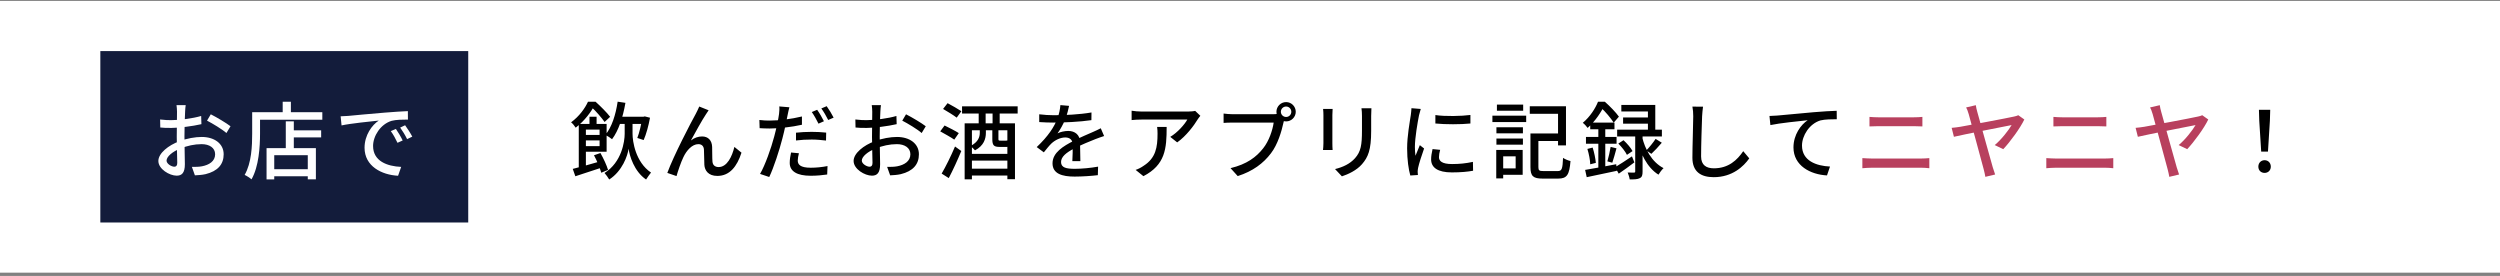
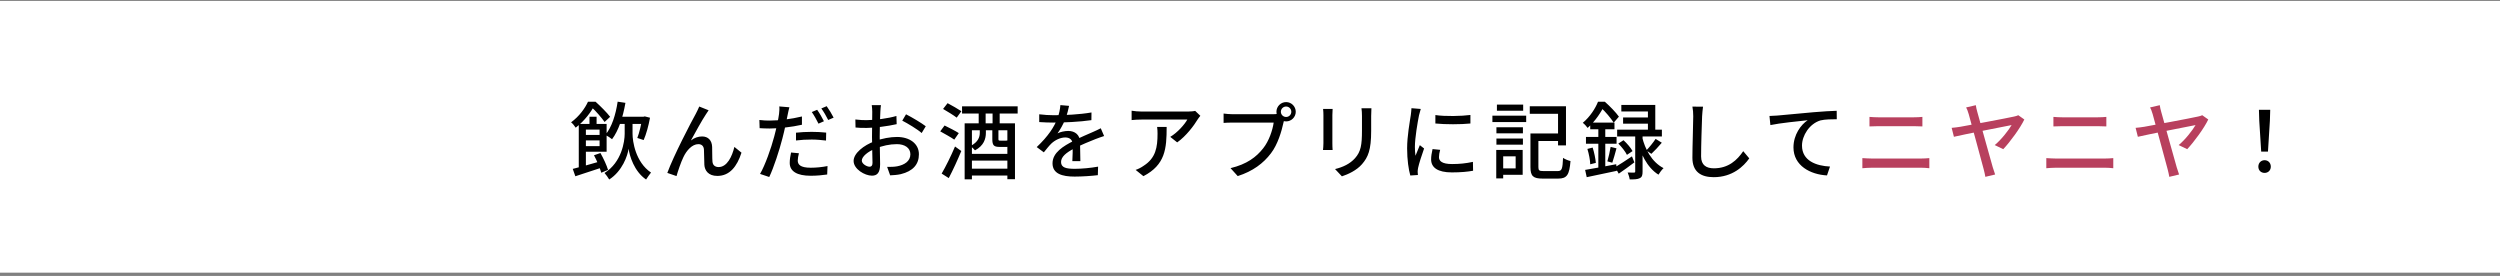
<svg xmlns="http://www.w3.org/2000/svg" width="598" height="66" viewBox="0 0 598 66" fill="none">
  <rect x="0" y="0" width="598" height="66" fill="#808080" stroke="none" />
  <rect width="598" height="65" transform="translate(0 0.22)" fill="white" />
-   <rect width="88" height="41" transform="translate(24 12.22)" fill="#131C3B" />
-   <path d="M44.42 25.14C44.36 25.5 44.3 26.18 44.28 26.68C44.2 28.02 44.12 30.7 44.12 32.68C44.12 34.8 44.22 38.08 44.22 39.28C44.22 41.4 43.46 42.02 42.26 42.02C40.54 42.02 37.88 40.44 37.88 38.5C37.88 36.66 40.3 34.74 42.92 33.78C44.7 33.1 46.7 32.76 48.26 32.76C51.26 32.76 53.5 34.34 53.5 36.9C53.5 39.3 52.1 40.94 49.16 41.66C48.26 41.86 47.38 41.9 46.62 41.94L45.9 39.92C46.72 39.92 47.58 39.92 48.3 39.78C50 39.46 51.46 38.58 51.46 36.9C51.46 35.34 50.06 34.48 48.24 34.48C46.5 34.48 44.8 34.86 43.16 35.52C41.28 36.24 39.84 37.46 39.84 38.42C39.84 39.2 41.04 39.88 41.7 39.88C42.12 39.88 42.4 39.64 42.4 38.96C42.4 37.86 42.28 35.08 42.28 32.76C42.28 30.48 42.34 27.56 42.34 26.7C42.34 26.3 42.28 25.48 42.22 25.14H44.42ZM50.42 27.34C51.88 28.08 54.12 29.42 55.14 30.2L54.16 31.82C53.18 30.94 50.78 29.5 49.52 28.86L50.42 27.34ZM38.3 28.58C39.44 28.72 40.22 28.74 40.94 28.74C42.96 28.74 46.1 28.34 48.12 27.74L48.18 29.7C46.02 30.2 42.78 30.6 41 30.6C39.78 30.6 39.02 30.58 38.34 30.5L38.3 28.58ZM69.28 31.18H76.82V32.86H69.28V31.18ZM64.76 40.48H74.54V42.16H64.76V40.48ZM68.36 29.02H70.28V36.38H68.36V29.02ZM63.76 35.44H75.56V42.9H73.62V37.12H65.6V42.92H63.76V35.44ZM67.62 24.34H69.58V27.86H67.62V24.34ZM61.24 26.84H77.1V28.64H61.24V26.84ZM60.32 26.84H62.2V31.96C62.2 35.1 61.92 39.82 60.16 42.9C59.82 42.58 58.98 42.04 58.52 41.84C60.18 38.96 60.32 34.84 60.32 31.96V26.84ZM81.48 27.82C82.26 27.8 82.96 27.76 83.34 27.72C84.8 27.58 88.38 27.24 92.04 26.94C94.18 26.76 96.18 26.64 97.56 26.58L97.58 28.6C96.46 28.6 94.72 28.62 93.68 28.9C91.02 29.7 89.24 32.54 89.24 34.92C89.24 38.56 92.64 39.78 95.96 39.92L95.22 42.04C91.3 41.84 87.2 39.76 87.2 35.34C87.2 32.34 88.98 29.9 90.6 28.84C88.58 29.06 83.92 29.52 81.7 30L81.48 27.82ZM94.7 30.84C95.18 31.52 95.92 32.76 96.32 33.6L95.08 34.16C94.6 33.14 94.1 32.22 93.48 31.36L94.7 30.84ZM96.9 29.96C97.4 30.64 98.18 31.84 98.62 32.68L97.38 33.28C96.88 32.26 96.34 31.38 95.72 30.52L96.9 29.96Z" fill="white" />
  <path d="M147.423 27.92H154.103V29.64H147.423V27.92ZM147.743 24.32L149.603 24.6C149.003 28.08 147.943 31.26 146.403 33.3C146.083 33.02 145.243 32.48 144.803 32.26C146.343 30.42 147.283 27.44 147.743 24.32ZM150.383 28.6H151.303V32C151.303 33.76 151.983 38.76 155.723 41.28C155.383 41.7 154.823 42.48 154.543 42.94C151.683 41 150.583 37.26 150.363 35.58C150.123 37.24 148.863 40.92 145.723 42.94C145.483 42.52 144.943 41.74 144.603 41.38C148.723 38.8 149.423 33.84 149.423 32V28.6H150.383ZM153.623 27.92H153.923L154.223 27.84L155.483 28.16C155.143 30.04 154.563 32.16 153.963 33.5L152.443 33C152.923 31.8 153.383 29.8 153.623 28.24V27.92ZM141.003 27.92H142.703V30.28H141.003V27.92ZM138.443 29.64H140.143V40.86H138.443V29.64ZM139.463 32.28H144.283V33.58H139.463V32.28ZM137.003 40.4C138.723 39.98 141.383 39.24 143.923 38.5L144.143 40.02C141.883 40.78 139.503 41.56 137.623 42.16L137.003 40.4ZM142.083 37.14L143.623 36.6C144.343 37.88 145.143 39.58 145.443 40.64L143.823 41.32C143.523 40.24 142.803 38.46 142.083 37.14ZM139.463 29.64H145.103V36.3H139.463V34.96H143.423V31H139.463V29.64ZM140.643 24.34H141.663V24.72H142.223V25.22C141.343 26.76 139.943 28.82 137.703 30.54C137.463 30.14 136.963 29.52 136.603 29.26C138.563 27.82 139.923 25.92 140.643 24.34ZM141.143 24.34H142.463C143.663 25.42 145.163 26.92 145.943 27.94L144.623 29.18C143.943 28.22 142.563 26.58 141.463 25.6H141.143V24.34ZM169.503 26.38C169.303 26.64 169.083 26.98 168.863 27.34C167.923 28.74 166.283 31.74 165.263 33.6C166.123 32.92 167.063 32.64 167.943 32.64C169.343 32.64 170.283 33.52 170.343 35.14C170.383 36.2 170.343 37.76 170.423 38.68C170.503 39.58 171.123 39.96 171.903 39.96C173.923 39.96 175.123 37.42 175.663 35.14L177.363 36.52C176.303 39.82 174.543 42.08 171.583 42.08C169.403 42.08 168.563 40.74 168.483 39.44C168.423 38.32 168.443 36.74 168.383 35.76C168.323 34.96 167.863 34.48 167.043 34.48C165.543 34.48 164.203 36.02 163.463 37.6C162.883 38.78 162.103 41.1 161.823 42.12L159.623 41.36C161.083 37.34 165.343 29.16 166.423 27.24C166.663 26.74 166.983 26.18 167.263 25.48L169.503 26.38ZM188.823 25.66C188.683 26.14 188.503 26.96 188.423 27.38C188.143 28.78 187.683 31.12 187.143 33.14C186.423 35.96 185.083 40.08 184.003 42.34L181.803 41.6C183.003 39.56 184.463 35.44 185.203 32.62C185.703 30.76 186.203 28.4 186.343 27.28C186.423 26.64 186.463 25.9 186.403 25.46L188.823 25.66ZM184.103 28.84C186.403 28.84 189.283 28.48 191.823 27.86V29.84C189.343 30.4 186.263 30.74 184.063 30.74C183.143 30.74 182.423 30.7 181.703 30.66L181.643 28.7C182.623 28.82 183.323 28.84 184.103 28.84ZM190.403 31.74C191.483 31.62 192.843 31.54 194.143 31.54C195.303 31.54 196.503 31.6 197.623 31.72L197.583 33.62C196.563 33.5 195.363 33.38 194.183 33.38C192.863 33.38 191.643 33.44 190.403 33.6V31.74ZM191.103 36.66C190.943 37.28 190.823 37.92 190.823 38.4C190.823 39.32 191.383 40.12 193.923 40.12C195.243 40.12 196.623 39.98 197.943 39.72L197.863 41.74C196.763 41.9 195.423 42.04 193.903 42.04C190.663 42.04 188.903 40.98 188.903 38.98C188.903 38.14 189.043 37.3 189.223 36.48L191.103 36.66ZM195.463 26.26C195.983 26.98 196.703 28.22 197.083 29L195.783 29.58C195.383 28.76 194.723 27.56 194.183 26.8L195.463 26.26ZM197.743 25.4C198.283 26.14 199.043 27.4 199.403 28.14L198.103 28.7C197.683 27.84 197.023 26.7 196.463 25.94L197.743 25.4ZM210.723 25.14C210.663 25.5 210.603 26.18 210.583 26.68C210.503 28.02 210.423 30.7 210.423 32.68C210.423 34.8 210.523 38.08 210.523 39.28C210.523 41.4 209.763 42.02 208.563 42.02C206.843 42.02 204.183 40.44 204.183 38.5C204.183 36.66 206.603 34.74 209.223 33.78C211.003 33.1 213.003 32.76 214.563 32.76C217.563 32.76 219.803 34.34 219.803 36.9C219.803 39.3 218.403 40.94 215.463 41.66C214.563 41.86 213.683 41.9 212.923 41.94L212.203 39.92C213.023 39.92 213.883 39.92 214.603 39.78C216.303 39.46 217.763 38.58 217.763 36.9C217.763 35.34 216.363 34.48 214.543 34.48C212.803 34.48 211.103 34.86 209.463 35.52C207.583 36.24 206.143 37.46 206.143 38.42C206.143 39.2 207.343 39.88 208.003 39.88C208.423 39.88 208.703 39.64 208.703 38.96C208.703 37.86 208.583 35.08 208.583 32.76C208.583 30.48 208.643 27.56 208.643 26.7C208.643 26.3 208.583 25.48 208.523 25.14H210.723ZM216.723 27.34C218.183 28.08 220.423 29.42 221.443 30.2L220.463 31.82C219.483 30.94 217.083 29.5 215.823 28.86L216.723 27.34ZM204.603 28.58C205.743 28.72 206.523 28.74 207.243 28.74C209.263 28.74 212.403 28.34 214.423 27.74L214.483 29.7C212.323 30.2 209.083 30.6 207.303 30.6C206.083 30.6 205.323 30.58 204.643 30.5L204.603 28.58ZM230.123 25.44H243.423V27.16H230.123V25.44ZM231.683 36.8H241.723V38.42H231.683V36.8ZM231.683 40.34H241.723V41.98H231.683V40.34ZM230.743 29.5H242.783V42.86H240.963V31.16H232.483V42.9H230.743V29.5ZM225.583 26.06L226.663 24.68C227.703 25.24 229.203 26.08 229.963 26.6L228.843 28.14C228.123 27.58 226.643 26.68 225.583 26.06ZM224.903 31.42L225.943 30.02C227.003 30.54 228.563 31.32 229.343 31.84L228.263 33.4C227.503 32.86 225.983 32.02 224.903 31.42ZM225.243 41.52C226.163 39.96 227.463 37.36 228.443 35.04L229.943 36.12C229.063 38.26 227.943 40.7 226.943 42.6L225.243 41.52ZM234.103 26.34H235.763V30.6H234.103V26.34ZM237.423 26.32H239.123V30.62H237.423V26.32ZM234.363 30.46H235.823V31.78C235.823 33.2 235.323 34.86 233.223 35.96C233.003 35.68 232.423 35.14 232.123 34.94C233.983 33.98 234.363 32.8 234.363 31.76V30.46ZM237.363 30.48H238.823V33.24C238.823 33.6 238.883 33.64 239.303 33.64C239.463 33.64 240.383 33.64 240.603 33.64C240.883 33.64 240.963 33.62 241.003 33.56C241.283 33.78 241.903 34.02 242.363 34.12C242.163 34.9 241.703 35.14 240.823 35.14C240.543 35.14 239.363 35.14 239.083 35.14C237.703 35.14 237.363 34.74 237.363 33.26V30.48ZM255.723 25.32C255.563 26.08 255.323 27.2 254.783 28.6C254.323 29.7 253.643 30.96 252.963 31.9C253.623 31.54 254.743 31.32 255.523 31.32C257.123 31.32 258.343 32.26 258.343 34C258.343 35.04 258.403 37.3 258.423 38.54H256.503C256.583 37.54 256.603 35.62 256.583 34.58C256.583 33.36 255.783 32.88 254.823 32.88C253.623 32.88 252.363 33.52 251.523 34.3C250.923 34.88 250.363 35.6 249.683 36.44L247.983 35.18C250.743 32.58 252.163 30.34 252.903 28.42C253.323 27.32 253.583 26.12 253.643 25.14L255.723 25.32ZM248.583 27.34C249.623 27.48 251.063 27.56 252.023 27.56C254.683 27.56 258.223 27.4 261.083 26.9L261.063 28.74C258.263 29.16 254.403 29.32 251.903 29.32C251.063 29.32 249.683 29.28 248.583 29.2V27.34ZM264.103 32.54C263.543 32.7 262.663 33.04 262.063 33.26C260.703 33.8 258.843 34.54 256.923 35.52C255.023 36.52 253.803 37.5 253.803 38.76C253.803 40.12 255.083 40.38 257.103 40.38C258.723 40.38 260.903 40.18 262.663 39.86L262.603 41.9C261.163 42.08 258.843 42.24 257.043 42.24C254.063 42.24 251.763 41.56 251.763 39.06C251.763 36.48 254.403 34.92 256.803 33.7C258.663 32.72 260.123 32.16 261.403 31.58C262.083 31.28 262.663 31.02 263.303 30.68L264.103 32.54ZM287.123 27.7C286.943 27.92 286.643 28.3 286.483 28.56C285.623 30 283.723 32.56 281.583 34.06L279.923 32.74C281.663 31.72 283.403 29.72 284.003 28.6C282.683 28.6 274.103 28.6 273.023 28.6C272.243 28.6 271.523 28.64 270.683 28.72V26.48C271.403 26.6 272.243 26.68 273.023 26.68C274.103 26.68 283.063 26.68 284.203 26.68C284.663 26.68 285.543 26.62 285.883 26.52L287.123 27.7ZM279.063 30.36C279.063 35.58 278.743 39.42 273.503 42.14L271.643 40.64C272.243 40.44 272.943 40.1 273.583 39.64C276.443 37.8 276.883 35.28 276.883 31.96C276.883 31.42 276.863 30.94 276.783 30.36H279.063ZM306.383 26.74C306.383 27.42 306.943 27.98 307.643 27.98C308.323 27.98 308.883 27.42 308.883 26.74C308.883 26.04 308.323 25.48 307.643 25.48C306.943 25.48 306.383 26.04 306.383 26.74ZM305.323 26.74C305.323 25.46 306.363 24.42 307.643 24.42C308.903 24.42 309.943 25.46 309.943 26.74C309.943 28 308.903 29.04 307.643 29.04C306.363 29.04 305.323 28 305.323 26.74ZM307.363 28.18C307.203 28.5 307.103 28.94 307.003 29.34C306.563 31.38 305.643 34.56 304.003 36.68C302.203 39.06 299.683 40.96 296.063 42.12L294.343 40.22C298.263 39.28 300.523 37.56 302.163 35.46C303.543 33.72 304.403 31.16 304.663 29.32C303.483 29.32 296.143 29.32 294.843 29.32C293.983 29.32 293.183 29.36 292.683 29.4V27.16C293.243 27.24 294.183 27.32 294.843 27.32C296.143 27.32 303.523 27.32 304.543 27.32C304.883 27.32 305.383 27.3 305.823 27.18L307.363 28.18ZM328.043 25.9C328.003 26.42 327.983 27.02 327.983 27.76C327.983 28.66 327.983 30.46 327.983 31.3C327.983 35.9 327.243 37.6 325.783 39.28C324.483 40.78 322.443 41.7 320.983 42.18L319.343 40.44C321.243 39.98 322.903 39.2 324.123 37.84C325.523 36.26 325.783 34.68 325.783 31.2C325.783 30.32 325.783 28.54 325.783 27.76C325.783 27.02 325.743 26.42 325.663 25.9H328.043ZM318.763 26.06C318.723 26.48 318.703 27 318.703 27.54C318.703 28.26 318.703 33.3 318.703 34.26C318.703 34.76 318.723 35.48 318.763 35.88H316.463C316.503 35.54 316.563 34.84 316.563 34.24C316.563 33.26 316.563 28.26 316.563 27.54C316.563 27.18 316.543 26.48 316.483 26.06H318.763ZM343.343 27.52C345.643 27.88 349.663 27.78 351.723 27.5V29.54C349.443 29.78 345.683 29.78 343.343 29.54V27.52ZM344.483 35.84C344.303 36.54 344.203 37.06 344.203 37.6C344.203 38.5 344.903 39.24 347.343 39.24C349.123 39.24 350.643 39.08 352.323 38.72L352.363 40.84C351.083 41.08 349.443 41.24 347.283 41.24C343.903 41.24 342.323 40.08 342.323 38.12C342.323 37.4 342.443 36.66 342.663 35.66L344.483 35.84ZM339.843 26.06C339.723 26.44 339.503 27.24 339.423 27.6C339.103 29.22 338.443 32.98 338.443 35.12C338.443 35.84 338.483 36.54 338.583 37.26C338.903 36.46 339.303 35.48 339.623 34.72L340.643 35.52C340.103 37.04 339.403 39.18 339.203 40.18C339.143 40.48 339.103 40.88 339.103 41.1C339.123 41.32 339.143 41.62 339.163 41.86L337.343 41.98C336.943 40.58 336.583 38.22 336.583 35.5C336.583 32.54 337.223 29.14 337.463 27.52C337.523 27.02 337.603 26.4 337.623 25.88L339.843 26.06ZM366.863 31.92H373.643V33.72H366.863V31.92ZM366.083 31.92H367.983V39.96C367.983 40.78 368.183 40.92 369.223 40.92C369.703 40.92 371.983 40.92 372.603 40.92C373.603 40.92 373.763 40.42 373.883 37.76C374.323 38.08 375.123 38.4 375.663 38.52C375.403 41.78 374.843 42.72 372.723 42.72C372.203 42.72 369.503 42.72 369.023 42.72C366.763 42.72 366.083 42.16 366.083 39.96V31.92ZM365.923 25.42H374.583V34.78H372.683V27.22H365.923V25.42ZM357.943 30.44H364.283V31.9H357.943V30.44ZM358.063 25.02H364.343V26.48H358.063V25.02ZM357.943 33.14H364.283V34.6H357.943V33.14ZM356.983 27.66H365.063V29.2H356.983V27.66ZM358.823 35.86H364.223V41.82H358.823V40.28H362.543V37.4H358.823V35.86ZM357.903 35.86H359.563V42.68H357.903V35.86ZM396.023 33.22L397.503 34.14C396.683 35.1 395.743 36.12 395.003 36.8L393.803 35.98C394.503 35.26 395.483 34.06 396.023 33.22ZM387.103 34.34L388.343 33.54C389.183 34.3 390.103 35.38 390.503 36.14L389.163 37.04C388.803 36.28 387.903 35.14 387.103 34.34ZM387.823 25.1H395.943V31.94H394.183V26.66H387.823V25.1ZM388.243 28.1H395.183V29.58H388.243V28.1ZM386.823 31.02H397.523V32.64H386.823V31.02ZM391.143 31.82H392.903V41.04C392.903 41.88 392.783 42.36 392.223 42.62C391.703 42.9 390.923 42.92 389.823 42.92C389.763 42.44 389.543 41.76 389.343 41.26C390.003 41.3 390.663 41.28 390.863 41.28C391.083 41.28 391.143 41.22 391.143 41V31.82ZM386.323 40C387.343 39.4 388.883 38.4 390.363 37.4L390.943 38.84C389.703 39.78 388.363 40.76 387.203 41.54L386.323 40ZM392.843 32.94C393.463 35.48 394.983 38.7 397.923 40.22C397.543 40.56 396.983 41.3 396.703 41.78C393.843 40 392.403 36.46 391.783 34.06L392.843 32.94ZM380.383 29.32H386.183V30.92H380.383V29.32ZM379.363 32.76H386.683V34.38H379.363V32.76ZM379.703 35.62L380.963 35.3C381.343 36.48 381.643 37.96 381.723 38.96L380.383 39.3C380.363 38.3 380.063 36.78 379.703 35.62ZM379.163 40.64C381.063 40.34 383.883 39.8 386.603 39.28L386.743 40.86C384.203 41.4 381.543 41.96 379.543 42.38L379.163 40.64ZM385.263 35.14L386.663 35.48C386.323 36.68 385.983 38.04 385.663 38.92L384.483 38.6C384.763 37.66 385.103 36.14 385.263 35.14ZM382.323 29.94H383.983V40.78L382.323 41.06V29.94ZM382.243 24.34H383.243V24.72H383.783V25.22C383.003 26.74 381.743 28.84 379.763 30.6C379.503 30.22 378.963 29.64 378.603 29.38C380.363 27.9 381.603 25.94 382.243 24.34ZM382.523 24.34H383.883C385.063 25.38 386.523 26.88 387.243 27.9L386.003 29.34C385.343 28.32 383.983 26.64 382.863 25.68H382.523V24.34ZM407.363 25.52C407.263 26.26 407.183 27.1 407.143 27.82C407.063 30.04 406.903 34.66 406.903 37.42C406.903 39.54 408.203 40.26 409.963 40.26C413.463 40.26 415.543 38.28 416.983 36.16L418.423 37.88C417.083 39.8 414.383 42.38 409.923 42.38C406.863 42.38 404.823 41.08 404.823 37.74C404.823 34.9 405.023 29.76 405.023 27.82C405.023 27 404.963 26.18 404.823 25.5L407.363 25.52ZM423.257 27.74C424.037 27.72 424.737 27.68 425.137 27.64C426.597 27.5 430.157 27.16 433.837 26.84C435.957 26.66 437.977 26.54 439.337 26.5L439.357 28.52C438.237 28.52 436.497 28.54 435.457 28.8C432.797 29.6 431.037 32.46 431.037 34.82C431.037 38.46 434.437 39.68 437.737 39.84L437.017 41.96C433.097 41.76 428.997 39.66 428.997 35.26C428.997 32.24 430.777 29.82 432.397 28.76C430.357 28.98 425.717 29.44 423.477 29.92L423.257 27.74ZM540.877 36.26L540.417 28.9L540.337 26.26H543.037L542.957 28.9L542.497 36.26H540.877ZM541.697 41.36C540.837 41.36 540.197 40.76 540.197 39.86C540.197 38.94 540.857 38.32 541.697 38.32C542.517 38.32 543.177 38.94 543.177 39.86C543.177 40.76 542.517 41.36 541.697 41.36Z" fill="black" />
  <path d="M447.177 27.96C447.857 28.02 448.637 28.06 449.317 28.06C450.757 28.06 456.697 28.06 457.757 28.06C458.517 28.06 459.277 28.02 459.837 27.96V30.24C459.277 30.22 458.437 30.18 457.757 30.18C456.737 30.18 450.357 30.18 449.317 30.18C448.597 30.18 447.817 30.22 447.177 30.24V27.96ZM445.477 37.82C446.197 37.86 446.997 37.92 447.757 37.92C448.957 37.92 458.317 37.92 459.517 37.92C460.137 37.92 460.877 37.88 461.497 37.82V40.24C460.857 40.16 460.077 40.12 459.517 40.12C458.317 40.12 448.957 40.12 447.757 40.12C446.997 40.12 446.177 40.18 445.477 40.24V37.82ZM472.617 25.16C472.677 25.62 472.797 26.18 472.977 26.8C473.897 30.02 476.117 38.2 476.677 40.04C476.797 40.46 477.057 41.26 477.237 41.74L474.897 42.3C474.797 41.8 474.677 41.08 474.497 40.48C473.997 38.7 471.477 29.2 470.917 27.3C470.677 26.5 470.497 26.04 470.297 25.7L472.617 25.16ZM484.217 28.58C483.277 30.58 480.817 33.96 479.177 35.68L477.137 34.7C478.717 33.42 480.497 31.1 481.177 29.92C480.017 30.12 469.197 32.28 467.377 32.72L466.837 30.58C467.557 30.52 468.197 30.44 468.937 30.32C470.157 30.12 480.297 28.22 481.757 27.88C482.117 27.82 482.517 27.68 482.777 27.56L484.217 28.58ZM491.177 27.96C491.857 28.02 492.637 28.06 493.317 28.06C494.757 28.06 500.697 28.06 501.757 28.06C502.517 28.06 503.277 28.02 503.837 27.96V30.24C503.277 30.22 502.437 30.18 501.757 30.18C500.737 30.18 494.357 30.18 493.317 30.18C492.597 30.18 491.817 30.22 491.177 30.24V27.96ZM489.477 37.82C490.197 37.86 490.997 37.92 491.757 37.92C492.957 37.92 502.317 37.92 503.517 37.92C504.137 37.92 504.877 37.88 505.497 37.82V40.24C504.857 40.16 504.077 40.12 503.517 40.12C502.317 40.12 492.957 40.12 491.757 40.12C490.997 40.12 490.177 40.18 489.477 40.24V37.82ZM516.617 25.16C516.677 25.62 516.797 26.18 516.977 26.8C517.897 30.02 520.117 38.2 520.677 40.04C520.797 40.46 521.057 41.26 521.237 41.74L518.897 42.3C518.797 41.8 518.677 41.08 518.497 40.48C517.997 38.7 515.477 29.2 514.917 27.3C514.677 26.5 514.497 26.04 514.297 25.7L516.617 25.16ZM528.217 28.58C527.277 30.58 524.817 33.96 523.177 35.68L521.137 34.7C522.717 33.42 524.497 31.1 525.177 29.92C524.017 30.12 513.197 32.28 511.377 32.72L510.837 30.58C511.557 30.52 512.197 30.44 512.937 30.32C514.157 30.12 524.297 28.22 525.757 27.88C526.117 27.82 526.517 27.68 526.777 27.56L528.217 28.58Z" fill="#B8405E" />
</svg>